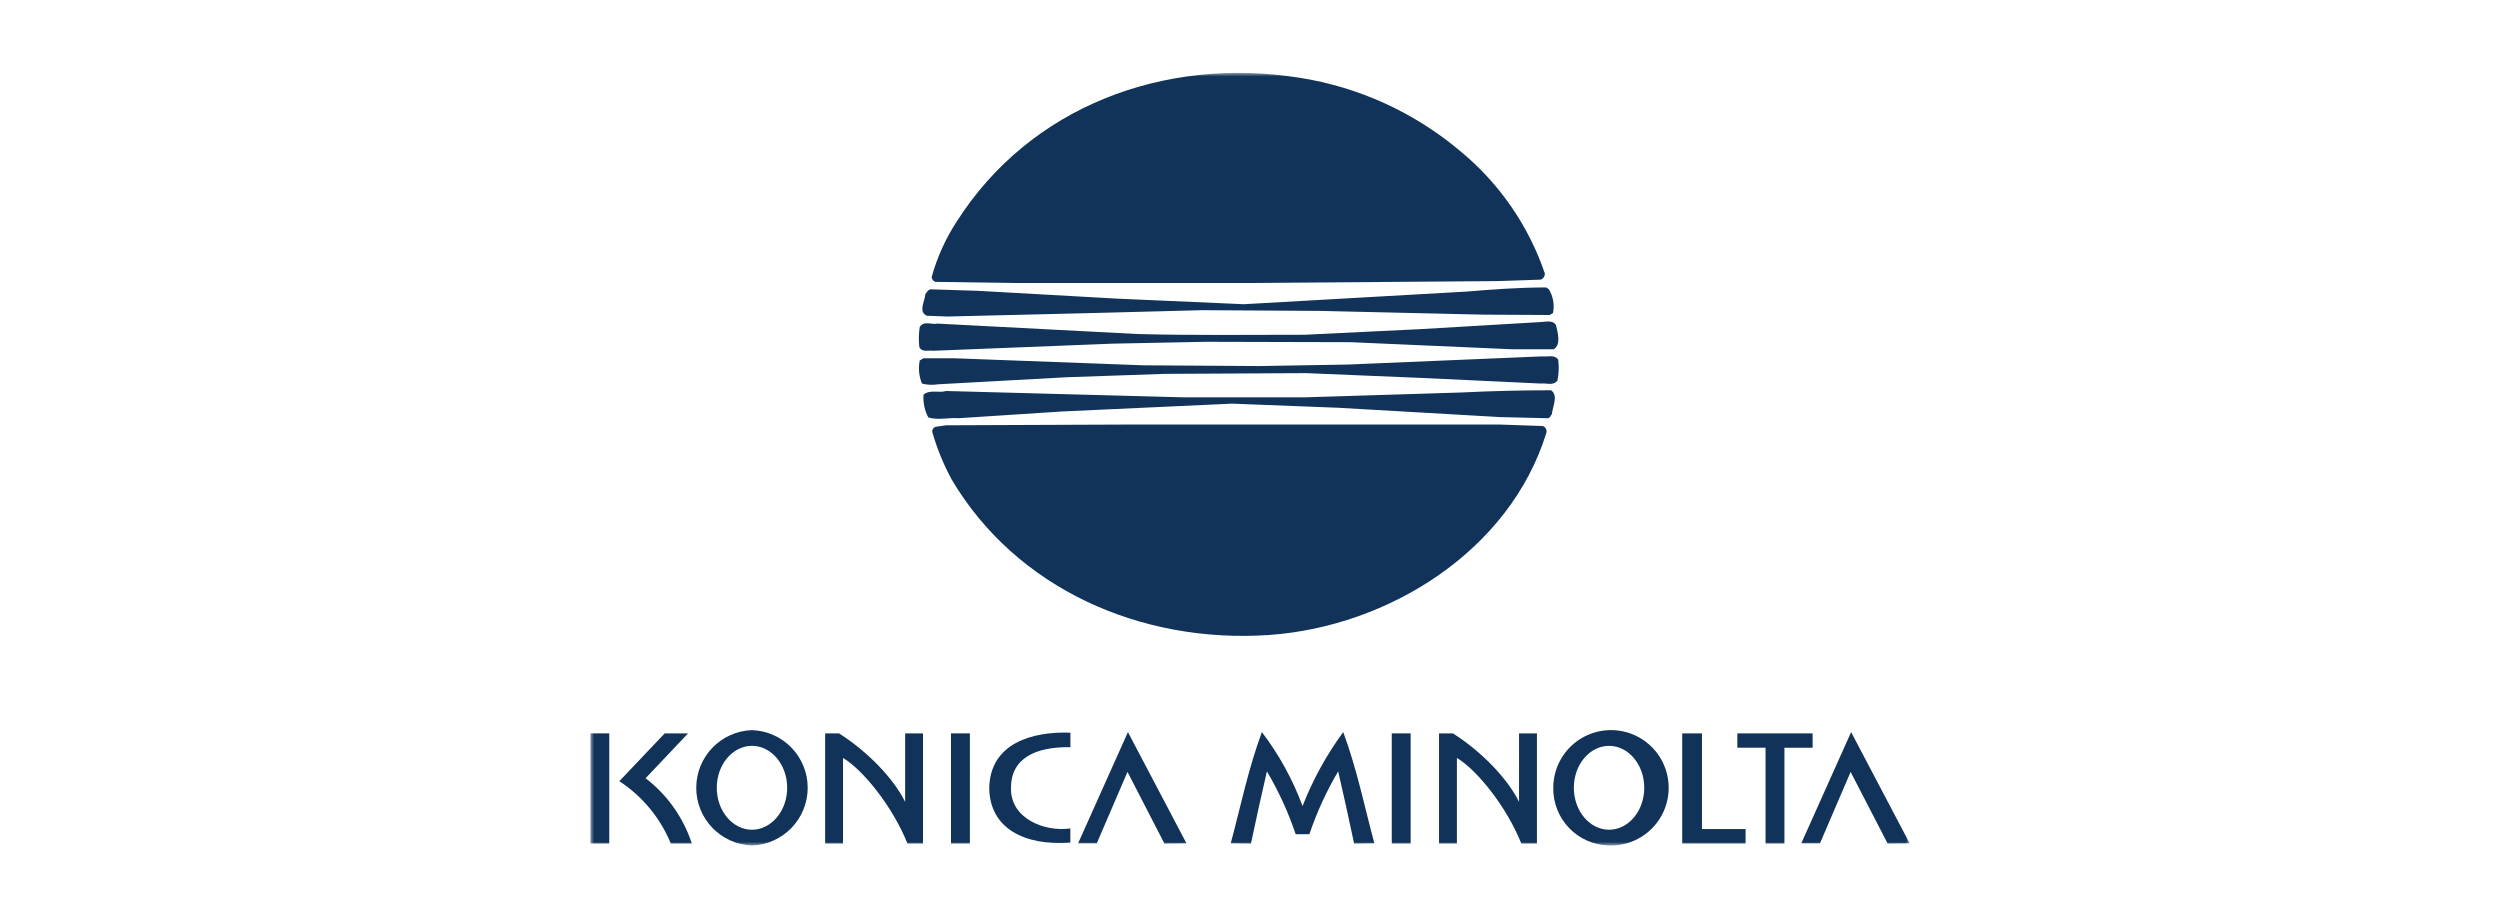
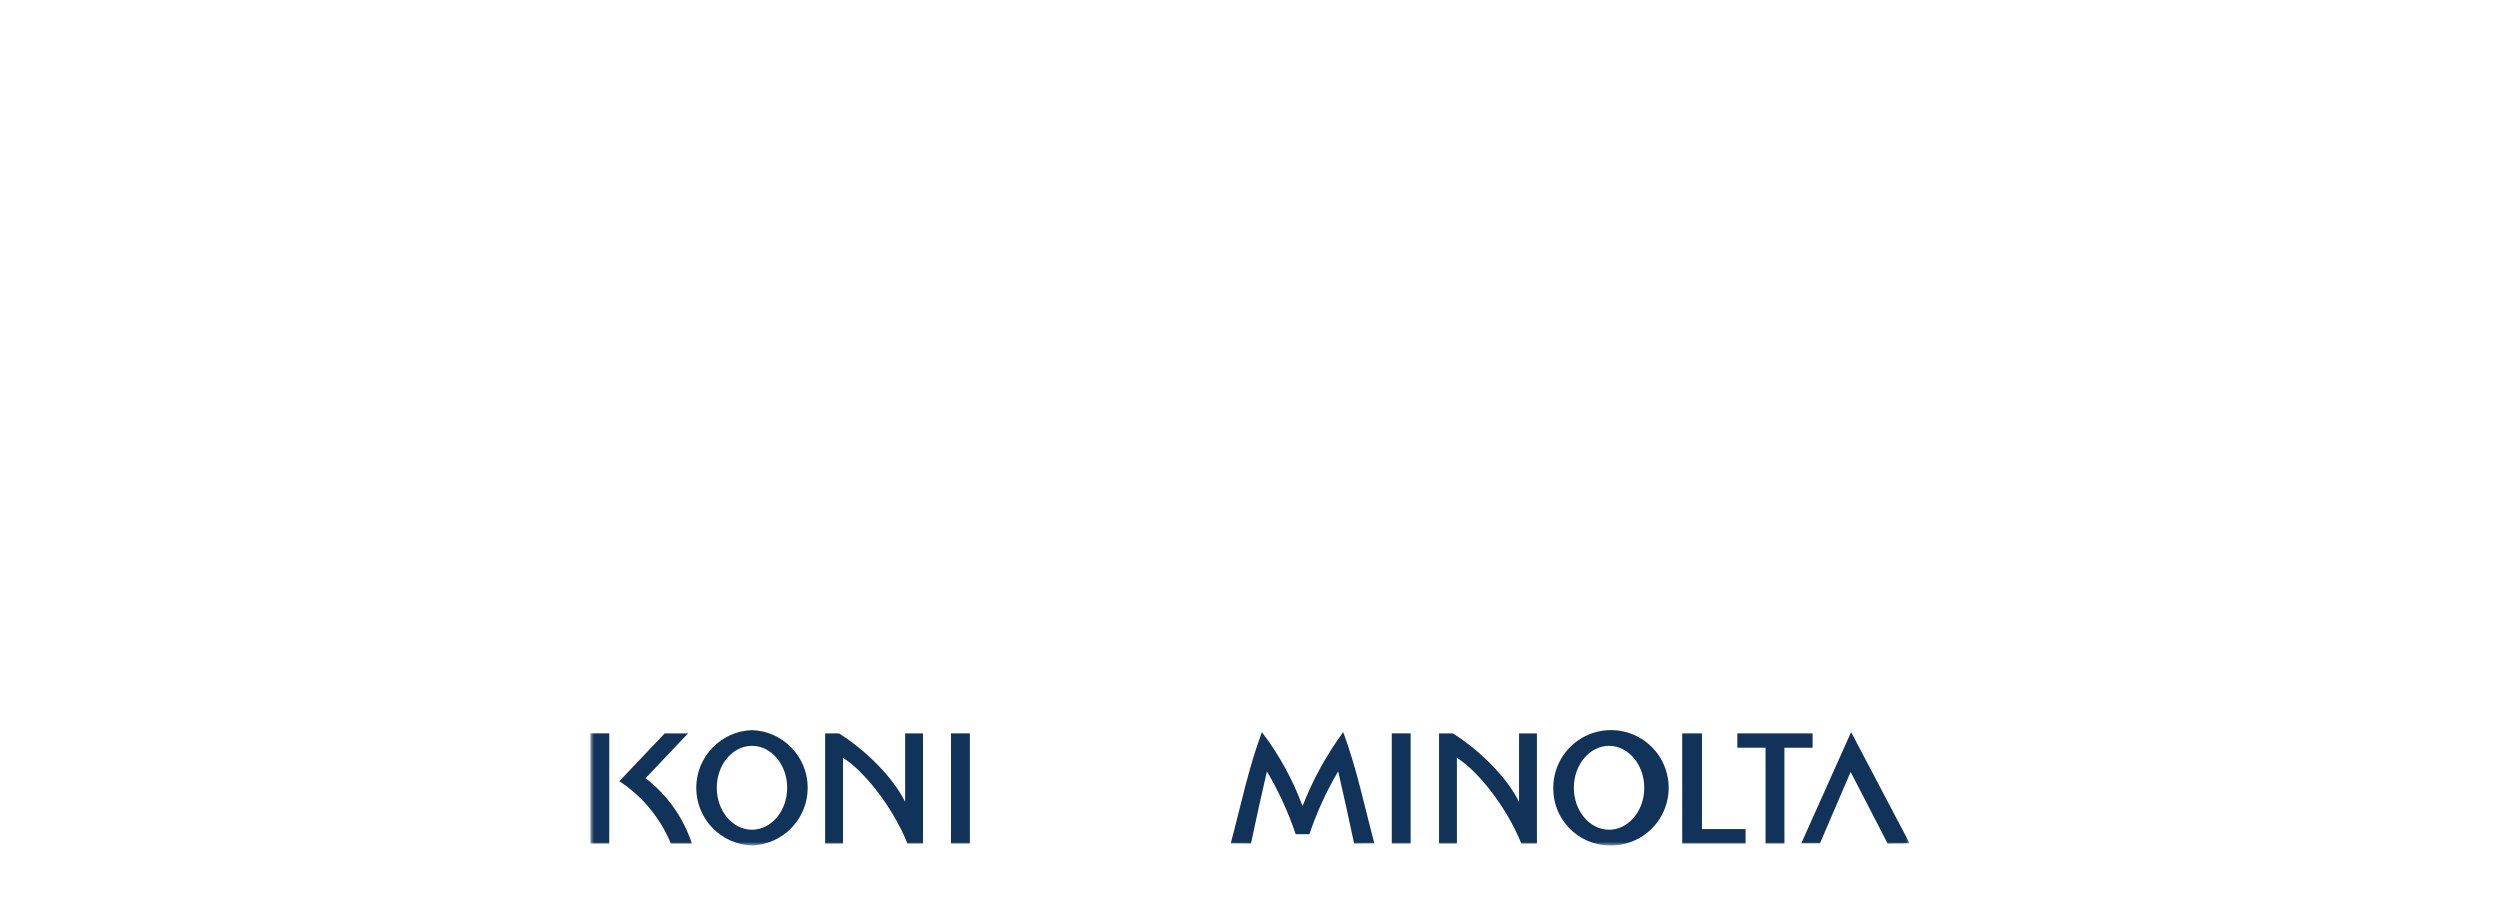
<svg xmlns="http://www.w3.org/2000/svg" xmlns:xlink="http://www.w3.org/1999/xlink" width="343px" height="126px" viewBox="0 0 343 126" version="1.1">
  <title>konica</title>
  <defs>
    <rect id="path-1" x="0" y="0" width="181" height="106" />
  </defs>
  <g id="konica" stroke="none" stroke-width="1" fill="none" fill-rule="evenodd">
    <g id="Group-349" transform="translate(81, 10)">
      <mask id="mask-2" fill="white">
        <use xlink:href="#path-1" />
      </mask>
      <g id="Rectangle_178" />
      <g id="Group_348" mask="url(#mask-2)" fill="#113359" fill-rule="nonzero">
        <g transform="translate(0, 0.001)">
-           <path d="M65.849,105.623 L65.855,103.665 C62.282,104.152 57.62,102.315 57.706,98.098 C57.706,94.001 61.102,92.442 65.862,92.511 L65.862,90.521 C60.56,90.333 54.854,92.002 54.724,98.097 C54.782,103.66 59.548,106.057 65.847,105.618" id="Path_296" />
          <path d="M22.171,90.173 C26.436,90.32 29.817,93.819 29.817,98.086 C29.817,102.352 26.436,105.852 22.171,105.999 C17.906,105.852 14.525,102.352 14.525,98.086 C14.525,93.819 17.906,90.32 22.171,90.173 Z M22.171,92.328 C19.511,92.328 17.341,94.912 17.341,98.083 C17.341,101.254 19.511,103.837 22.171,103.837 C24.832,103.837 27.001,101.252 27.001,98.083 C27.001,94.914 24.831,92.328 22.171,92.328 Z" id="Path_297" />
          <path d="M137.056,90.746 C140.047,89.536 143.474,90.261 145.718,92.58 C147.962,94.899 148.574,98.347 147.265,101.297 C145.956,104.246 142.988,106.106 139.763,105.999 C135.468,105.917 132.047,102.381 132.108,98.087 C132.107,94.86 134.065,91.956 137.056,90.746 Z M139.763,92.328 C137.103,92.328 134.932,94.912 134.932,98.083 C134.932,101.254 137.102,103.837 139.763,103.837 C142.424,103.837 144.593,101.252 144.593,98.083 C144.593,94.914 142.423,92.328 139.763,92.328 Z" id="Path_298" />
          <rect id="Rectangle_175" x="0" y="90.617" width="2.589" height="15.114" />
          <rect id="Rectangle_176" x="49.478" y="90.617" width="2.589" height="15.114" />
          <rect id="Rectangle_177" x="109.95" y="90.617" width="2.589" height="15.114" />
          <path d="M43.185,90.62 L45.638,90.62 L45.638,105.731 L43.502,105.731 C41.458,100.611 37.354,95.584 34.663,93.991 L34.663,105.731 L32.208,105.731 L32.208,90.62 L34.116,90.62 C38.075,93.138 41.601,96.815 43.185,100.014 L43.185,90.62 Z" id="Path_299" />
          <path d="M127.414,90.62 L129.867,90.62 L129.867,105.731 L127.725,105.731 C125.681,100.611 121.577,95.584 118.887,93.991 L118.887,105.731 L116.436,105.731 L116.436,90.62 L118.343,90.62 C122.302,93.138 125.828,96.815 127.412,100.014 L127.414,90.62 Z" id="Path_300" />
          <path d="M7.574,96.774 C10.547,99.051 12.76,102.175 13.923,105.734 L11.037,105.734 C9.603,102.232 7.139,99.249 3.972,97.179 L10.195,90.62 L13.399,90.62 L7.574,96.774 Z" id="Path_301" />
-           <polygon id="Path_302" points="66.915 105.702 69.478 105.702 73.692 95.906 78.759 105.732 81.781 105.702 73.753 90.442" />
          <polygon id="Path_303" points="149.801 90.62 152.509 90.62 152.509 103.747 158.493 103.747 158.493 105.731 149.801 105.731" />
          <polygon id="Path_304" points="167.692 90.62 167.692 92.589 163.823 92.589 163.823 105.731 161.234 105.731 161.234 92.584 157.364 92.584 157.364 90.62" />
          <polygon id="Path_305" points="166.136 105.702 168.7 105.702 172.906 95.906 177.984 105.732 181.004 105.702 172.973 90.442" />
          <path d="M87.855,105.701 L90.632,105.731 C91.333,102.415 92.064,99.091 92.819,95.832 C94.433,98.56 95.756,101.451 96.768,104.455 L98.649,104.455 C99.662,101.451 100.985,98.561 102.598,95.832 C103.35,99.091 104.086,102.412 104.785,105.731 L107.562,105.701 C106.195,100.614 105.176,95.529 103.29,90.441 C100.996,93.566 99.12,96.977 97.71,100.588 C96.362,96.948 94.482,93.529 92.131,90.441 C90.25,95.528 89.225,100.613 87.858,105.701" id="Path_306" />
-           <path d="M119.293,10.684 C124.667,15.094 128.703,20.917 130.946,27.496 C130.979,27.881 130.747,28.238 130.382,28.366 L124.249,28.569 L90.517,28.823 L57.917,28.823 L47.334,28.673 C47.044,28.575 46.843,28.312 46.824,28.006 C47.577,25.287 48.748,22.701 50.296,20.341 C60.316,4.653 78.663,-2.296 97.314,0.669 C105.415,1.945 113.015,5.407 119.293,10.684 M130.639,48.448 C130.84,48.503 131.009,48.639 131.106,48.823 C131.203,49.007 131.219,49.223 131.151,49.419 C126.142,65.566 109.537,75.942 93.176,77.116 C75.492,78.338 58.422,70.729 49.581,55.806 C48.464,53.746 47.572,51.571 46.922,49.32 C46.852,48.983 47.053,48.65 47.382,48.554 L48.812,48.349 L74.371,48.243 L124.713,48.243 L130.639,48.448 Z M131.816,43.543 C132.837,44.308 132.019,45.741 131.918,46.813 C131.712,47.016 131.712,47.377 131.306,47.377 L124.818,47.224 L102.579,45.944 L88.012,45.38 L64.71,46.454 L50.552,47.376 C49.125,47.272 47.69,47.68 46.362,47.272 C45.857,46.315 45.629,45.235 45.704,44.156 C46.574,43.39 47.798,43.953 48.819,43.645 L81.423,44.514 L97.981,44.514 L119.549,43.847 C123.592,43.644 127.881,43.543 131.816,43.543 M132.787,39.351 C132.908,40.304 132.873,41.27 132.684,42.212 C132.072,42.981 131.152,42.52 130.384,42.621 L114.132,41.856 L98.186,41.192 L78.764,41.294 L65.374,41.755 L47.69,42.726 C46.958,42.845 46.209,42.81 45.491,42.622 C45.081,41.62 44.975,40.518 45.189,39.456 L45.699,39.149 L49.786,39.149 L75.903,40.12 L91.746,40.221 L103.91,40.015 L130.59,38.893 C131.307,38.994 132.275,38.586 132.788,39.352 M132.479,34.596 C132.682,35.515 133.244,37.254 132.172,37.918 L126.447,37.918 L104.271,36.946 L84.391,36.894 L71.613,37.149 L47.025,38.125 C46.361,38.023 45.491,38.38 45.134,37.614 C45.025,36.696 45.044,35.767 45.189,34.854 C45.801,33.935 46.824,34.599 47.59,34.395 L75.03,35.825 C82.595,36.031 90.618,35.927 97.977,35.927 L113.824,35.16 L130.279,34.189 C130.943,34.189 132.016,33.831 132.477,34.598 M131.506,29.692 C132.101,30.672 132.303,31.84 132.07,32.963 L131.609,33.217 L122.512,33.168 L100.075,32.655 L83.926,32.556 L68.236,32.965 L49.02,33.425 L46.158,33.322 C44.936,32.758 45.903,31.33 45.955,30.359 C46.158,30.104 46.362,29.695 46.72,29.695 L53.158,29.898 L72.275,30.972 L89.65,31.737 L120.264,30 C123.895,29.693 127.522,29.436 131.151,29.436 L131.506,29.692 Z" id="Path_307" />
        </g>
      </g>
    </g>
  </g>
</svg>